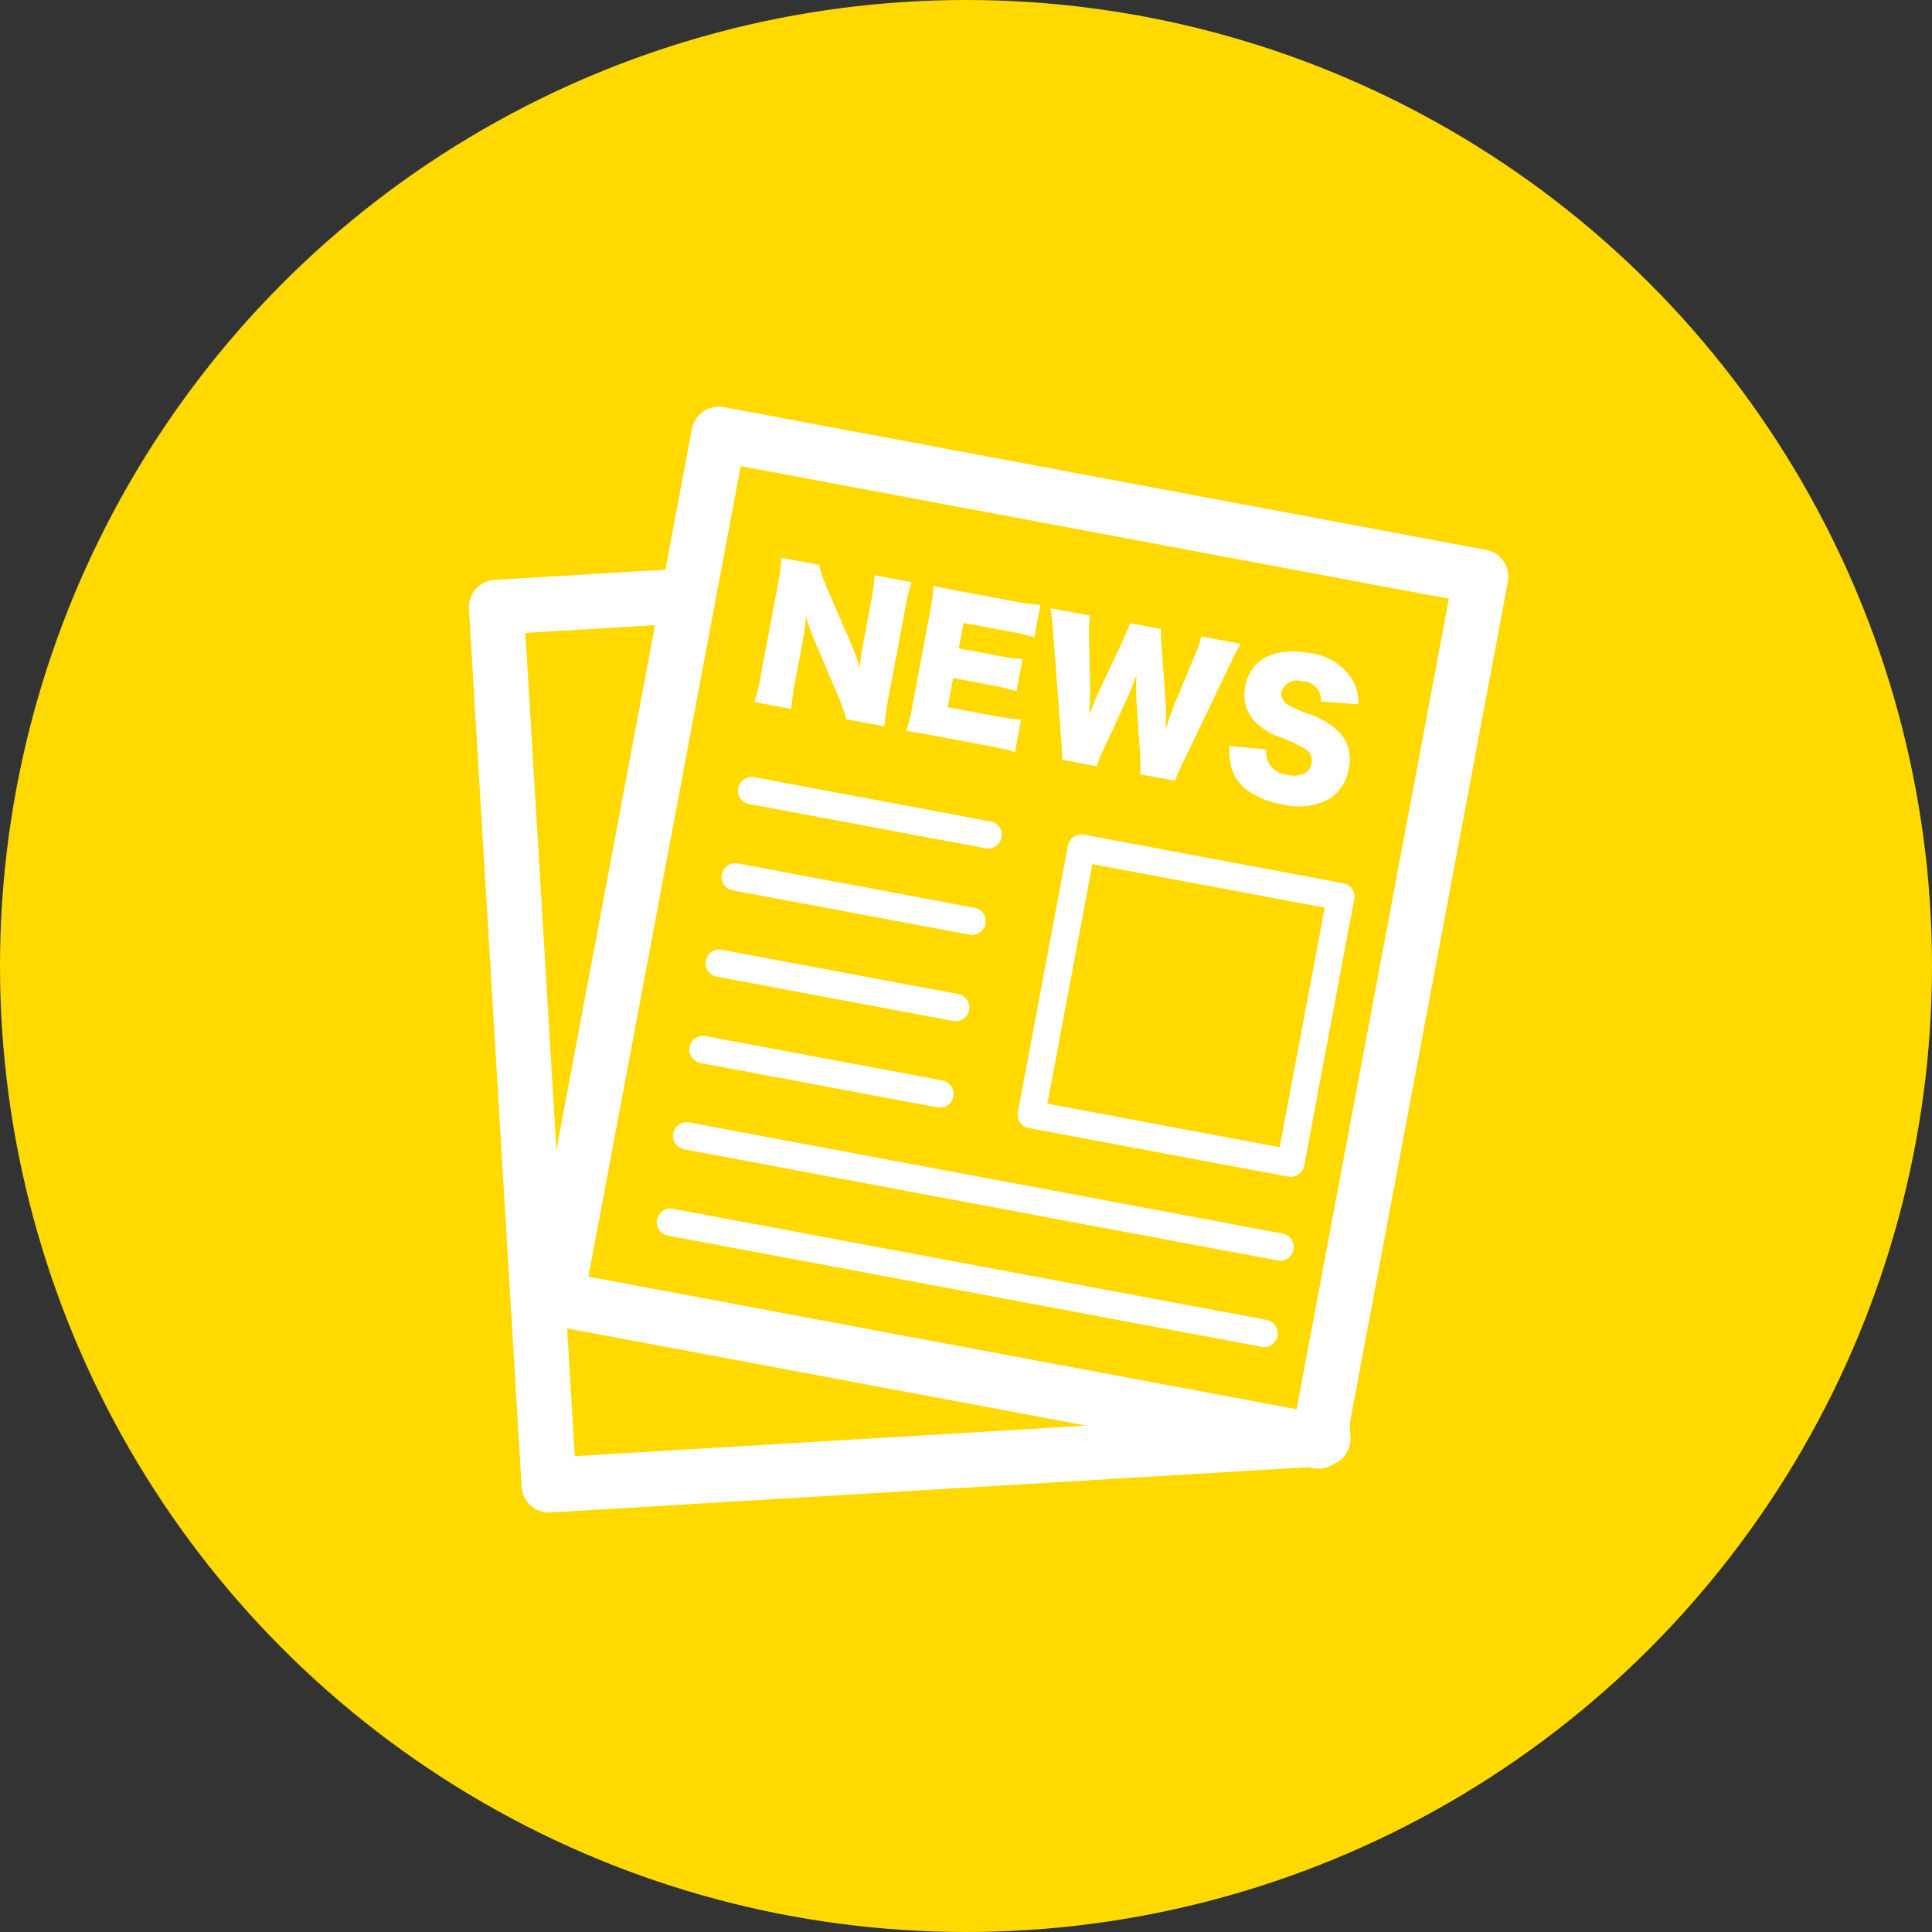
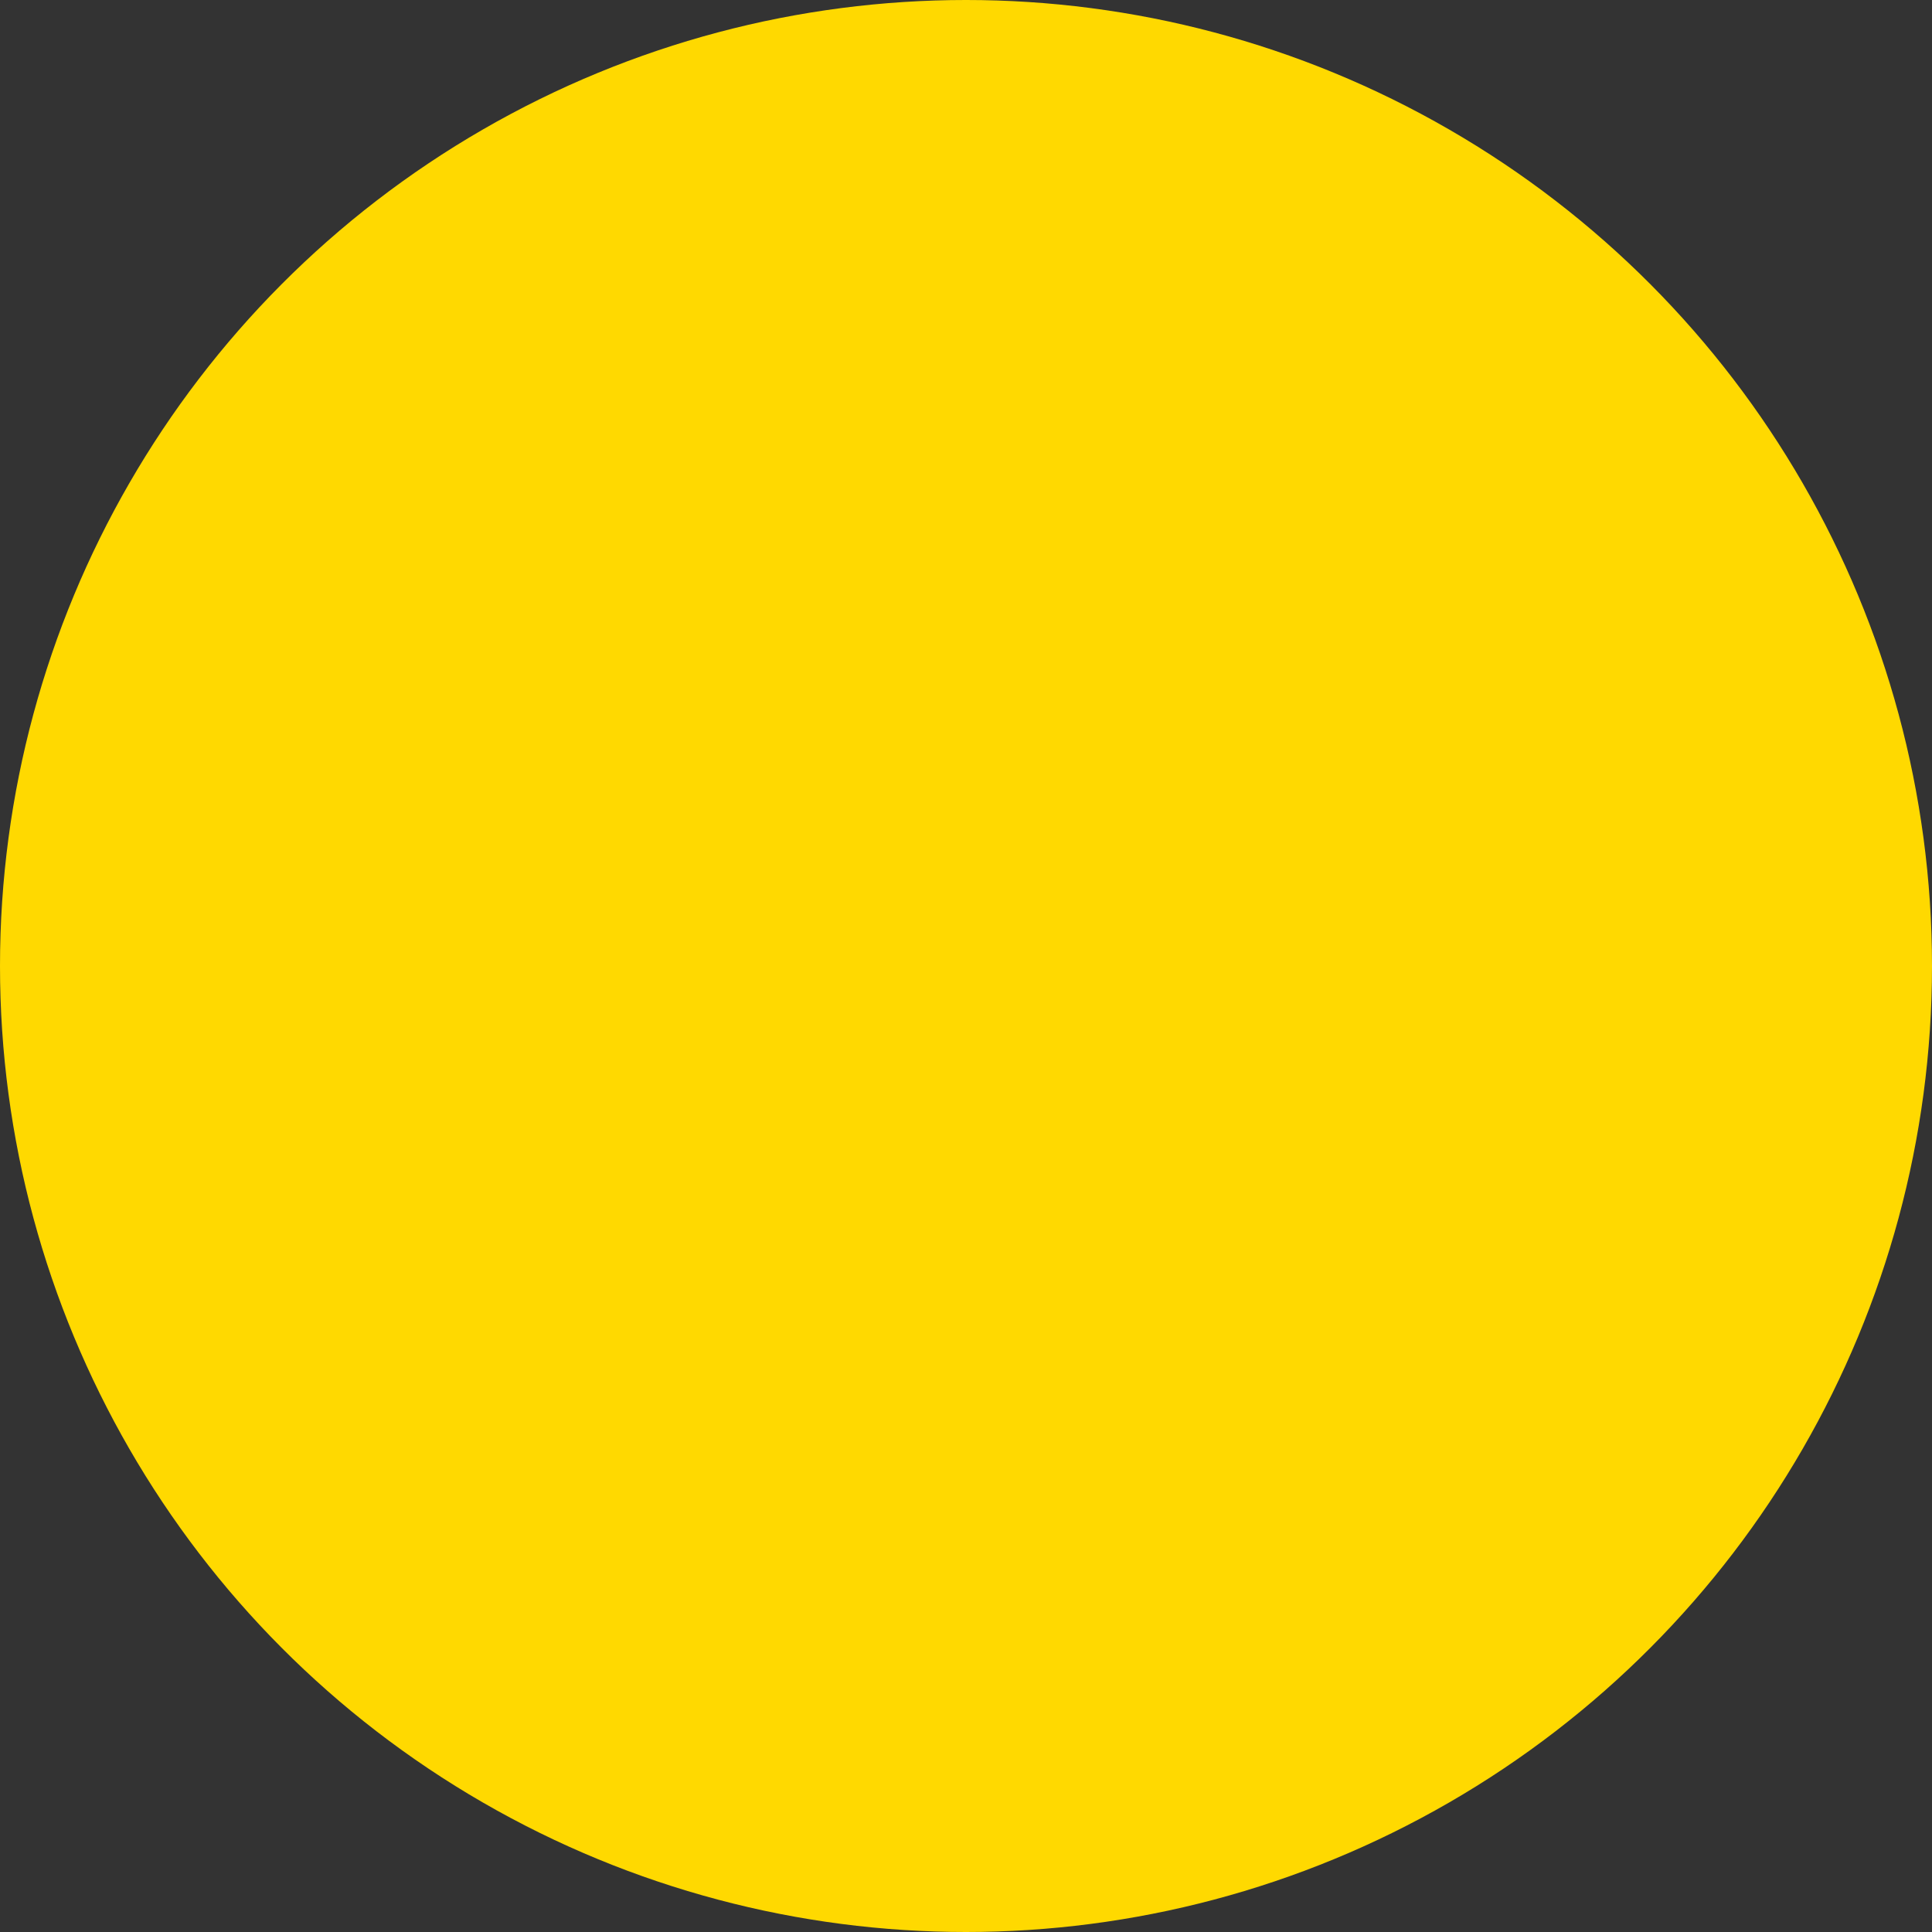
<svg xmlns="http://www.w3.org/2000/svg" id="news_ttl_icon.svg" width="128" height="128" viewBox="0 0 128 128">
  <rect x="0" y="0" width="128" height="128" fill="#333333" stroke="none" />
  <defs>
    <style>
      .cls-1 {
        fill: #ffd900;
      }

      .cls-2 {
        fill: #fff;
        fill-rule: evenodd;
      }
    </style>
  </defs>
  <circle id="楕円形_1_のコピー_2" data-name="楕円形 1 のコピー 2" class="cls-1" cx="64" cy="64" r="64" />
-   <path id="news_ttl_icon" class="cls-2" d="M270.837,143.423l-1.751,9.319-11.311.677a1.815,1.815,0,0,0-1.706,1.919l3.492,58.167a1.816,1.816,0,0,0,1.922,1.7l50.195-3,0.339,0.064a1.826,1.826,0,0,0,1.361-.287,0.013,0.013,0,0,0,.006,0,1.792,1.792,0,0,0,.631-0.444,1.824,1.824,0,0,0,.455-1.312l-0.053-.885L324.9,153.547a1.814,1.814,0,0,0-1.451-2.118l-50.49-9.455A1.816,1.816,0,0,0,270.837,143.423Zm-8.974,47.762-2.057-34.252,8.588-.514Zm0.71,11.824,34.393,6.441-33.885,2.025Zm48.329,5.356-46.919-8.784,10.091-53.7,46.918,8.785Zm-35.919-46.853,2.45,0.458a12.937,12.937,0,0,1,.244-1.809l0.485-2.571a16.8,16.8,0,0,0,.24-1.728,13.344,13.344,0,0,0,.563,1.569l1.526,3.6a12.585,12.585,0,0,1,.588,1.619l2.521,0.472a14.352,14.352,0,0,1,.23-1.727l1.145-6.1a12.487,12.487,0,0,1,.421-1.728l-2.452-.459a12.7,12.7,0,0,1-.236,1.764l-0.492,2.617c-0.122.645-.2,1.176-0.25,1.713a15.689,15.689,0,0,0-.571-1.522l-1.573-3.669a7.824,7.824,0,0,1-.547-1.59l-2.5-.467a13.364,13.364,0,0,1-.23,1.729l-1.135,6.038A12.036,12.036,0,0,1,274.983,161.512Zm13.549-7.354c-0.9-.169-1.217-0.241-1.684-0.351a12.542,12.542,0,0,1-.222,1.693l-1.177,6.27a11.111,11.111,0,0,1-.408,1.659c0.5,0.07.822,0.119,1.7,0.283l3.623,0.679a14.757,14.757,0,0,1,1.883.434l0.4-2.146a15.779,15.779,0,0,1-1.892-.273l-2.969-.554,0.363-1.93,2.485,0.466a14.939,14.939,0,0,1,1.711.4l0.4-2.125a13.869,13.869,0,0,1-1.74-.24l-2.485-.467,0.318-1.688,2.991,0.56a14.513,14.513,0,0,1,1.7.4l0.4-2.147a14.442,14.442,0,0,1-1.728-.242Zm11.764,7.327,0.241,3.539a10.971,10.971,0,0,1,.011,1.273l2.3,0.432a10.69,10.69,0,0,1,.522-1.2L306.5,159c0.258-.548.521-1.056,0.694-1.345l-2.609-.489a6.571,6.571,0,0,1-.412,1.232l-1.368,3.284c-0.08.176-.265,0.713-0.347,0.958-0.159.47-.159,0.47-0.223,0.684,0.025-.957.014-1.352-0.007-1.736l-0.268-3.711a9.89,9.89,0,0,1-.045-1.21l-2.048-.383a10.2,10.2,0,0,1-.479,1.146l-1.587,3.386c-0.116.229-.274,0.629-0.629,1.562,0.036-.935.055-1.489,0.054-1.67l-0.082-3.627a7.481,7.481,0,0,1,.078-1.294l-2.624-.49c0.057,0.331.117,0.889,0.169,1.506l0.545,7.234c0.05,0.7.06,0.949,0.057,1.3l2.29,0.429a8.624,8.624,0,0,1,.479-1.17l1.489-3.229c0.24-.513.513-1.212,0.671-1.669A17.872,17.872,0,0,0,300.3,161.485Zm7.207-1.03a2.625,2.625,0,0,0,.7,2.414,4.518,4.518,0,0,0,1.725,1.013,9.3,9.3,0,0,1,1.637.794,0.878,0.878,0,0,1,.332.9c-0.121.642-.723,0.934-1.61,0.769a1.709,1.709,0,0,1-1.243-.793,1.564,1.564,0,0,1-.14-0.906l-2.436-.218a4.326,4.326,0,0,0,.052,1.117,2.768,2.768,0,0,0,.967,1.7,5.534,5.534,0,0,0,2.461,1.043,4.289,4.289,0,0,0,3.207-.41,2.932,2.932,0,0,0,1.2-1.963,2.6,2.6,0,0,0-.8-2.573,5.61,5.61,0,0,0-1.741-1.006,7.052,7.052,0,0,1-1.518-.675,0.806,0.806,0,0,1-.4-0.837,1.083,1.083,0,0,1,1.39-.678,1.226,1.226,0,0,1,1.23,1.324l2.489,0.192a3.25,3.25,0,0,0-.32-1.486,3.807,3.807,0,0,0-2.95-1.907C309.471,157.839,307.836,158.687,307.5,160.455Zm7.217,14.122a0.9,0.9,0,0,0-.726-1.059L296.815,170.3a0.905,0.905,0,0,0-1.06.724l-3.317,17.654a0.906,0.906,0,0,0,.725,1.059l17.18,3.217a0.907,0.907,0,0,0,1.06-.724Zm-4.936,16.429-15.392-2.883,2.982-15.872,15.392,2.883ZM291.358,170.48a0.906,0.906,0,0,0-.726-1.059l-15.665-2.933a0.907,0.907,0,1,0-.334,1.783L290.3,171.2A0.907,0.907,0,0,0,291.358,170.48Zm-17.467,1.727a0.907,0.907,0,1,0-.333,1.783l15.665,2.933a0.907,0.907,0,1,0,.333-1.783Zm-1.407,7.5,15.665,2.934a0.907,0.907,0,1,0,.334-1.783l-15.666-2.934A0.907,0.907,0,1,0,272.484,179.708Zm-1.074,5.72,15.665,2.933a0.907,0.907,0,1,0,.334-1.782l-15.666-2.934A0.907,0.907,0,1,0,271.41,185.428ZM310.7,197.784a0.908,0.908,0,0,0-.726-1.059l-39.313-7.361a0.906,0.906,0,1,0-.333,1.782l39.312,7.362A0.906,0.906,0,0,0,310.7,197.784Zm-1.8,4.66-39.313-7.361a0.906,0.906,0,1,0-.333,1.782l39.313,7.362A0.907,0.907,0,1,0,308.9,202.444Z" transform="translate(-225 -115)" />
</svg>